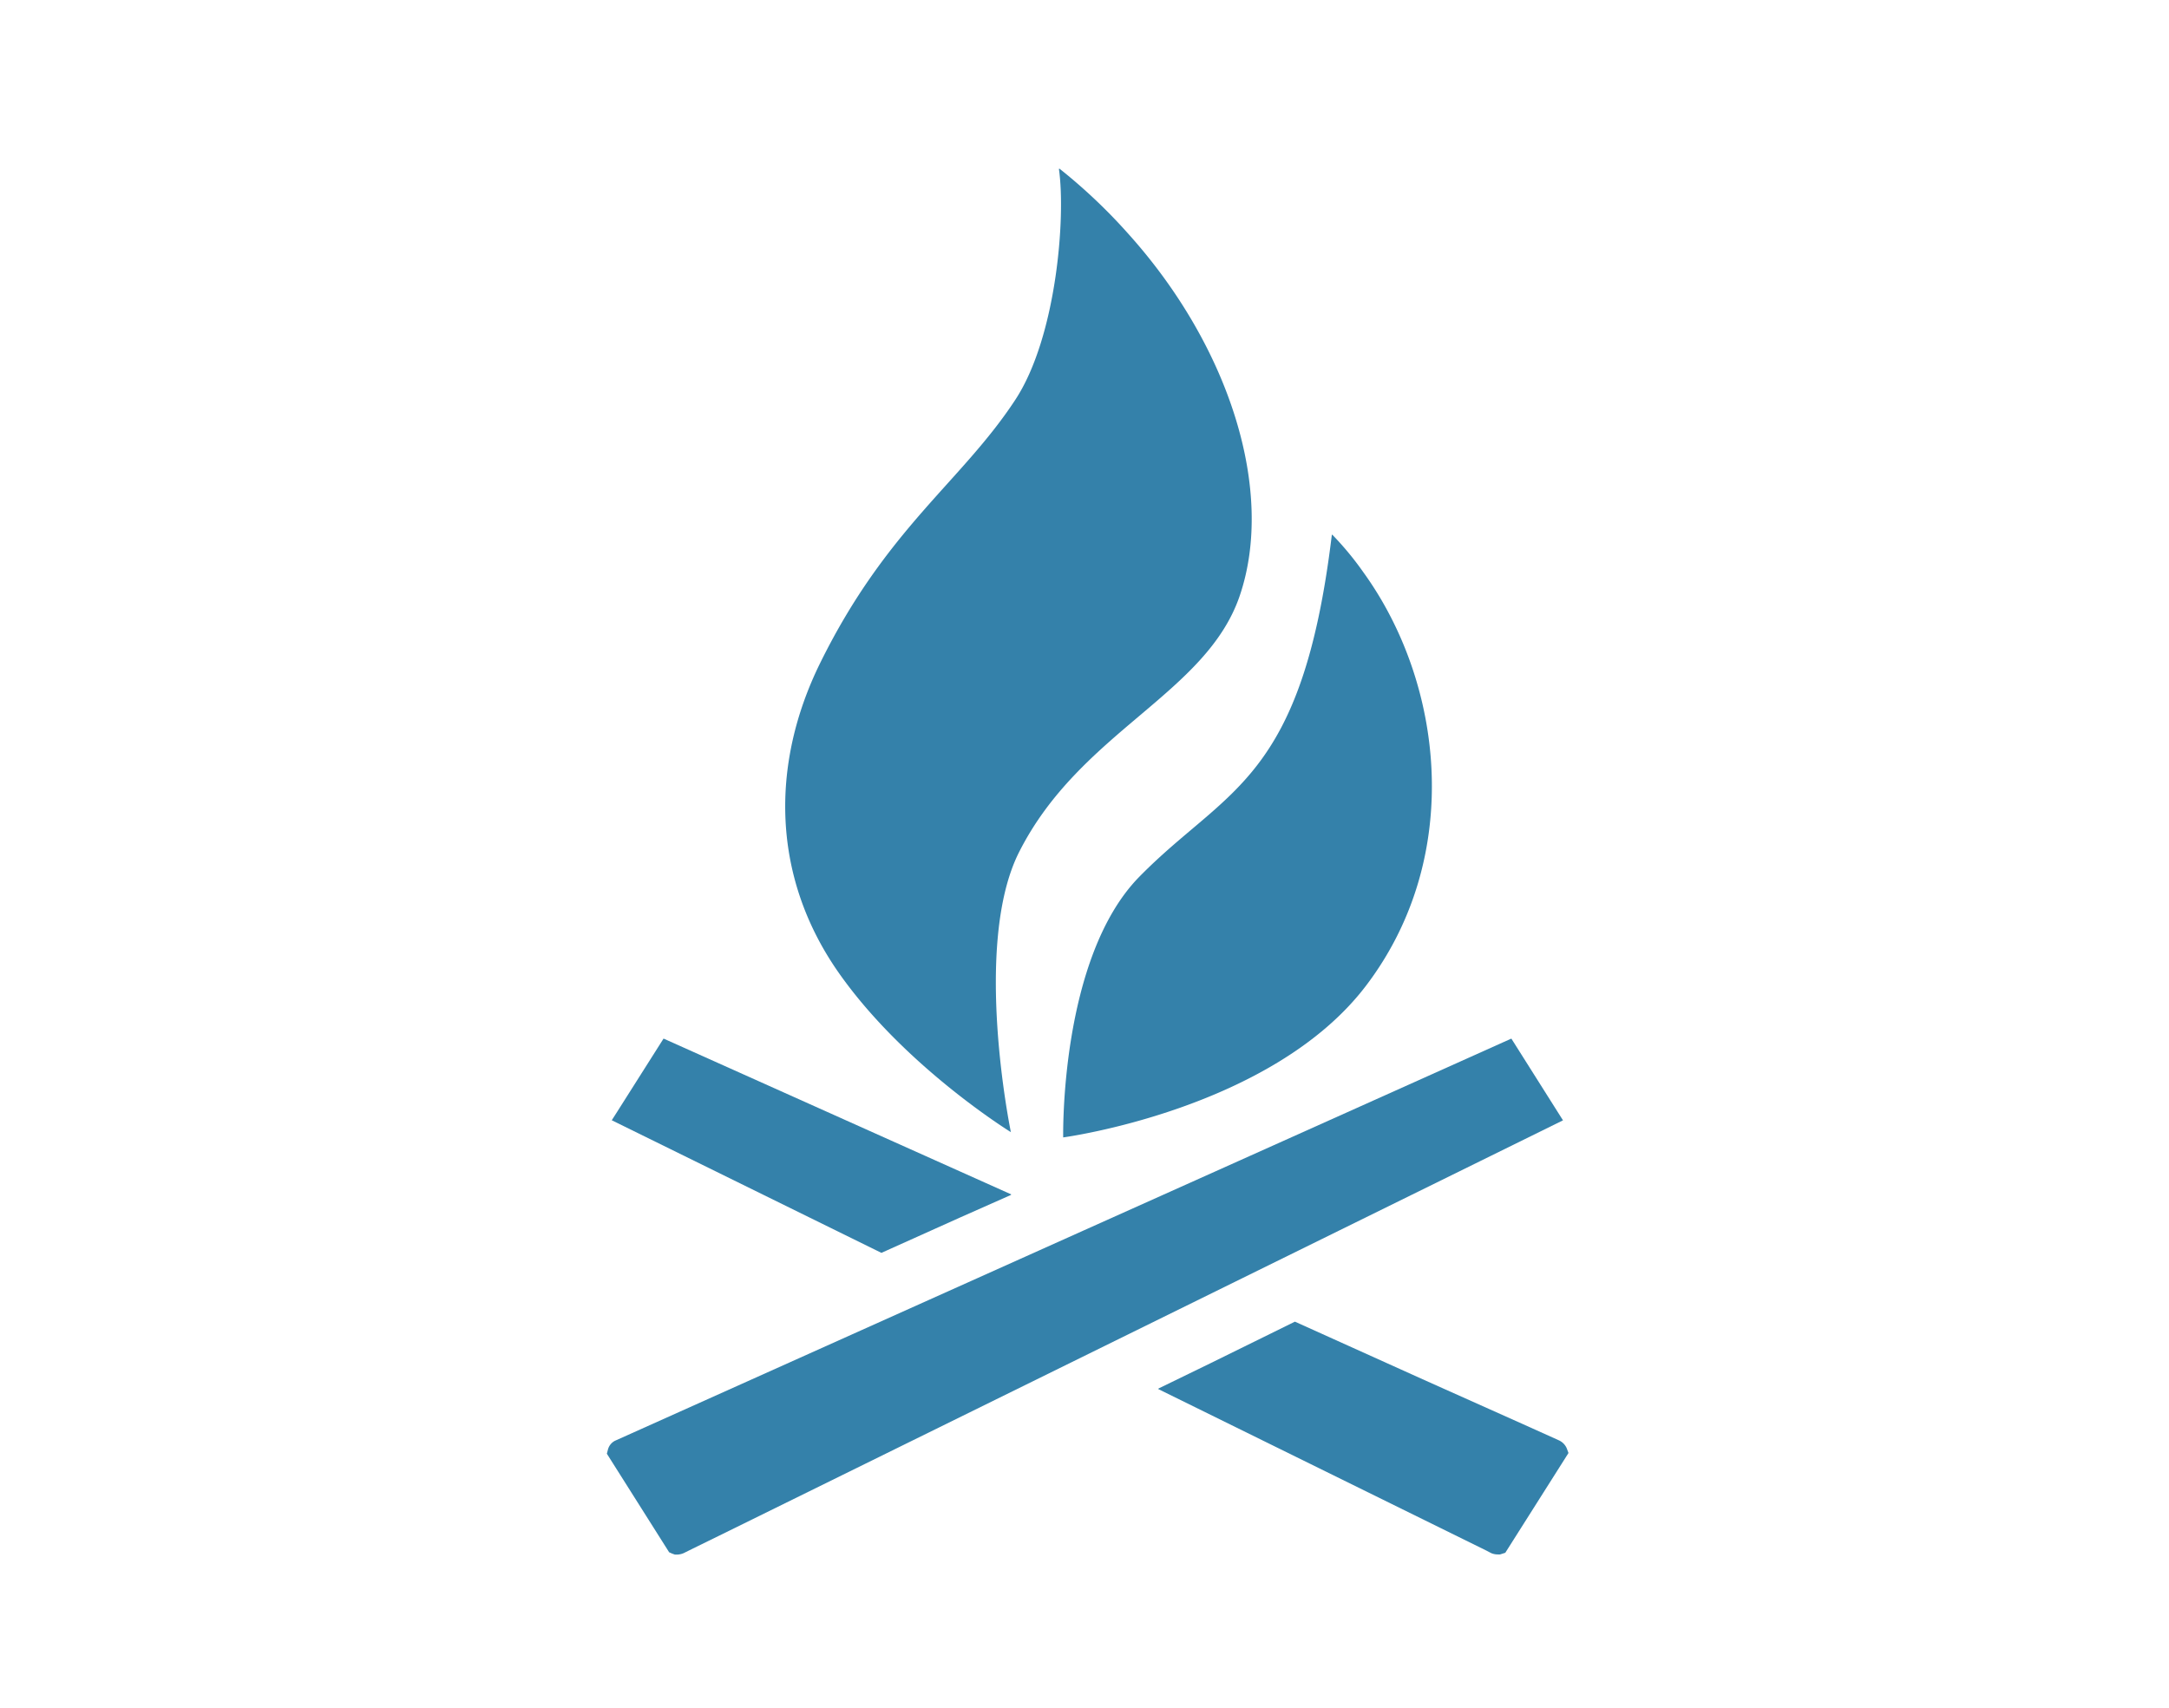
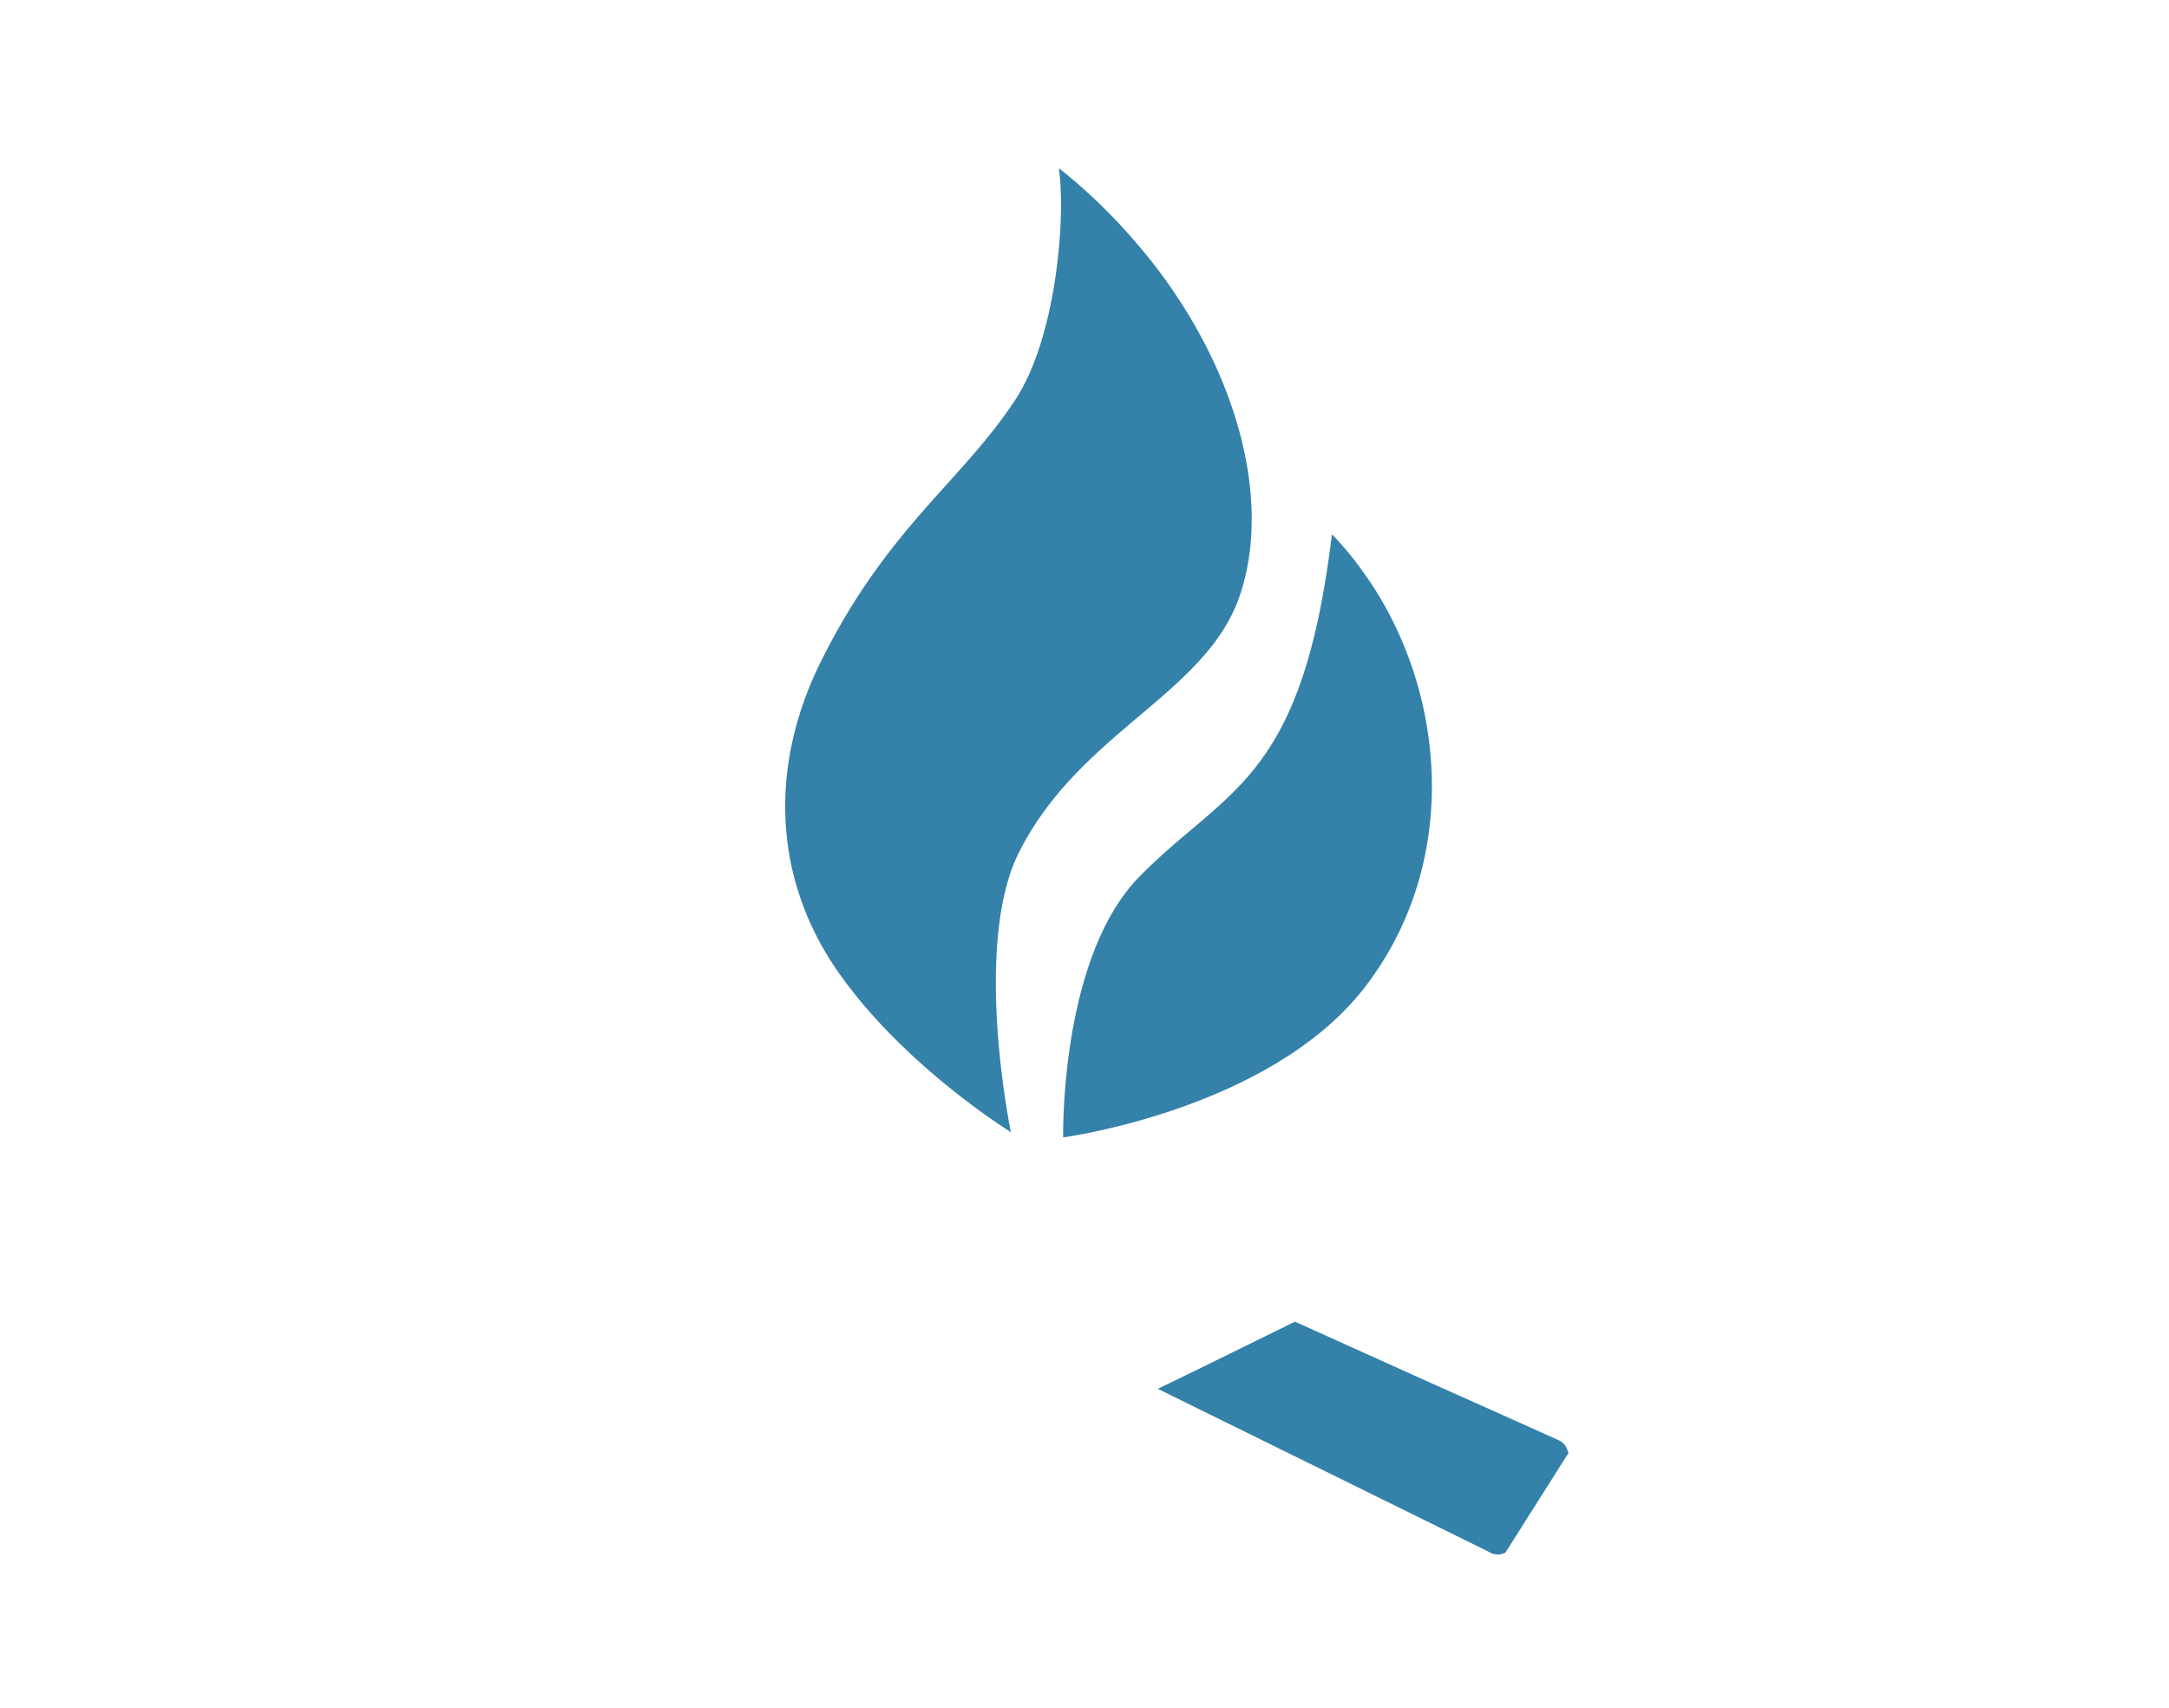
<svg xmlns="http://www.w3.org/2000/svg" width="193" height="152" viewBox="0 0 193 152">
  <defs>
    <clipPath id="clip-path">
      <rect id="長方形_5" data-name="長方形 5" width="193" height="152" transform="translate(701 1158)" fill="#f5f5f5" />
    </clipPath>
  </defs>
  <g id="マスクグループ_37" data-name="マスクグループ 37" transform="translate(-701 -1158)" clip-path="url(#clip-path)">
    <g id="たき火の炎のアイコン素材" transform="translate(676.588 1173)">
      <path id="パス_41" data-name="パス 41" d="M164.372,85.756s-3.449-16.644.731-24.922c5.445-10.78,16.678-14.04,19.65-22.863,3.115-9.245-.865-22.049-9.876-32.1A48.933,48.933,0,0,0,168.684,0c0,.012,0,.028,0,.041l-.042-.036c.632,4.326-.218,14.986-3.862,20.553C160,27.865,153.307,32.019,147.4,44.012c-4.436,9.014-4.326,19.013,1.64,27.542C154.9,79.92,164.372,85.756,164.372,85.756Z" transform="translate(-50.011)" fill="#3481aa" />
      <path id="パス_42" data-name="パス 42" d="M253.726,165.685c-7.1,7.232-6.777,23.2-6.777,23.2s18.559-2.475,26.939-13.492c8.705-11.443,6.959-26.87-.237-36.816a27.322,27.322,0,0,0-2.761-3.336c0,.011,0,.021,0,.032-.011-.011-.022-.026-.034-.038C268.2,157.274,261.518,157.747,253.726,165.685Z" transform="translate(-127.933 -102.659)" fill="#3481aa" />
-       <path id="パス_43" data-name="パス 43" d="M104.223,340.471l6.928-3.115,4.617-2.048-.031-.014.047-.022L84.838,321.4l-4.126,6.512-.463.724,0,0-.021.033Z" transform="translate(-1.382 -243.97)" fill="#3481aa" />
      <path id="パス_44" data-name="パス 44" d="M318.366,437.227a1.384,1.384,0,0,0-.685-.684l-3.163-1.425-8.972-4.014-11.357-5.124-7.547,3.716-4.608,2.242.026.013-.043.022,29.153,14.354c.185.092.314.166.5.259a1.478,1.478,0,0,0,.555.111h.221l.463-.148,5.623-8.88Z" transform="translate(-154.554 -323.357)" fill="#3481aa" />
-       <path id="パス_45" data-name="パス 45" d="M163.454,328.694l0,0,.034-.018-4.594-7.274-.732.328s-18.341,8.236-37.365,16.765l-41.665,18.7a1.223,1.223,0,0,0-.621.767l-.1.384,5.542,8.771.254.114.26.093h.2a1.565,1.565,0,0,0,.64-.159c.1-.055,2.015-.995,3.072-1.512l68.683-33.811Z" transform="translate(0 -243.97)" fill="#3481aa" />
    </g>
  </g>
</svg>